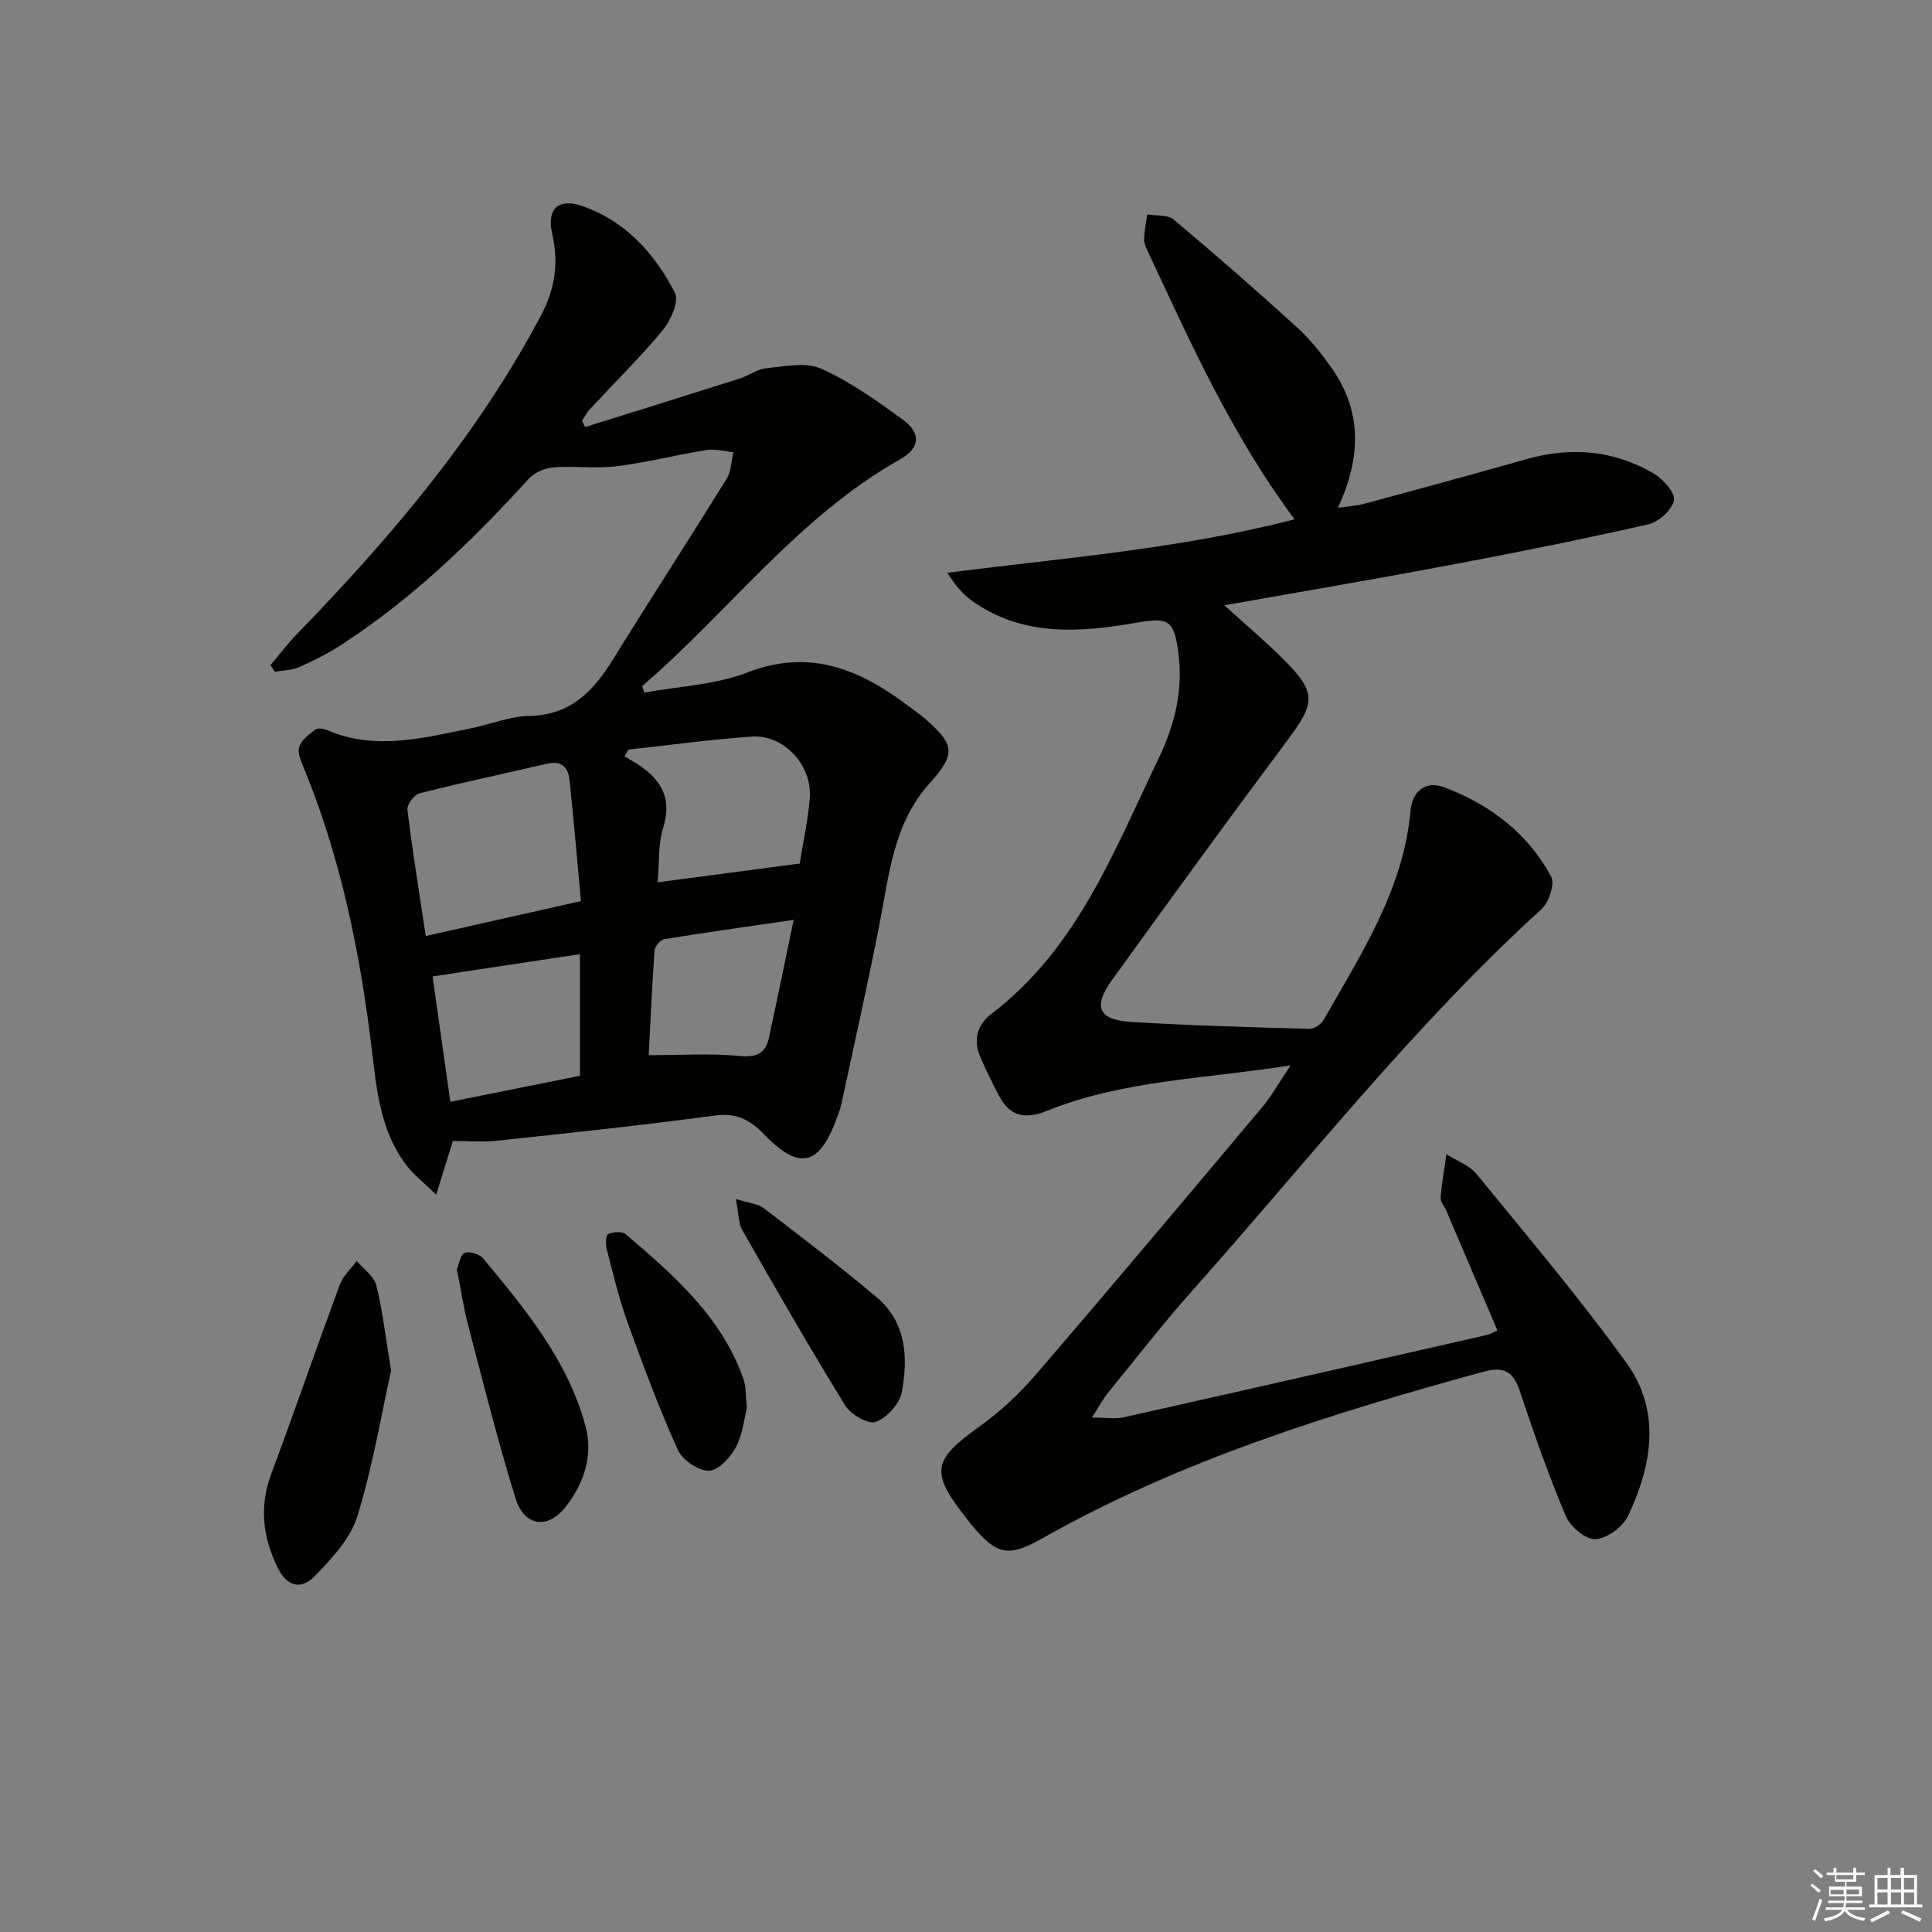
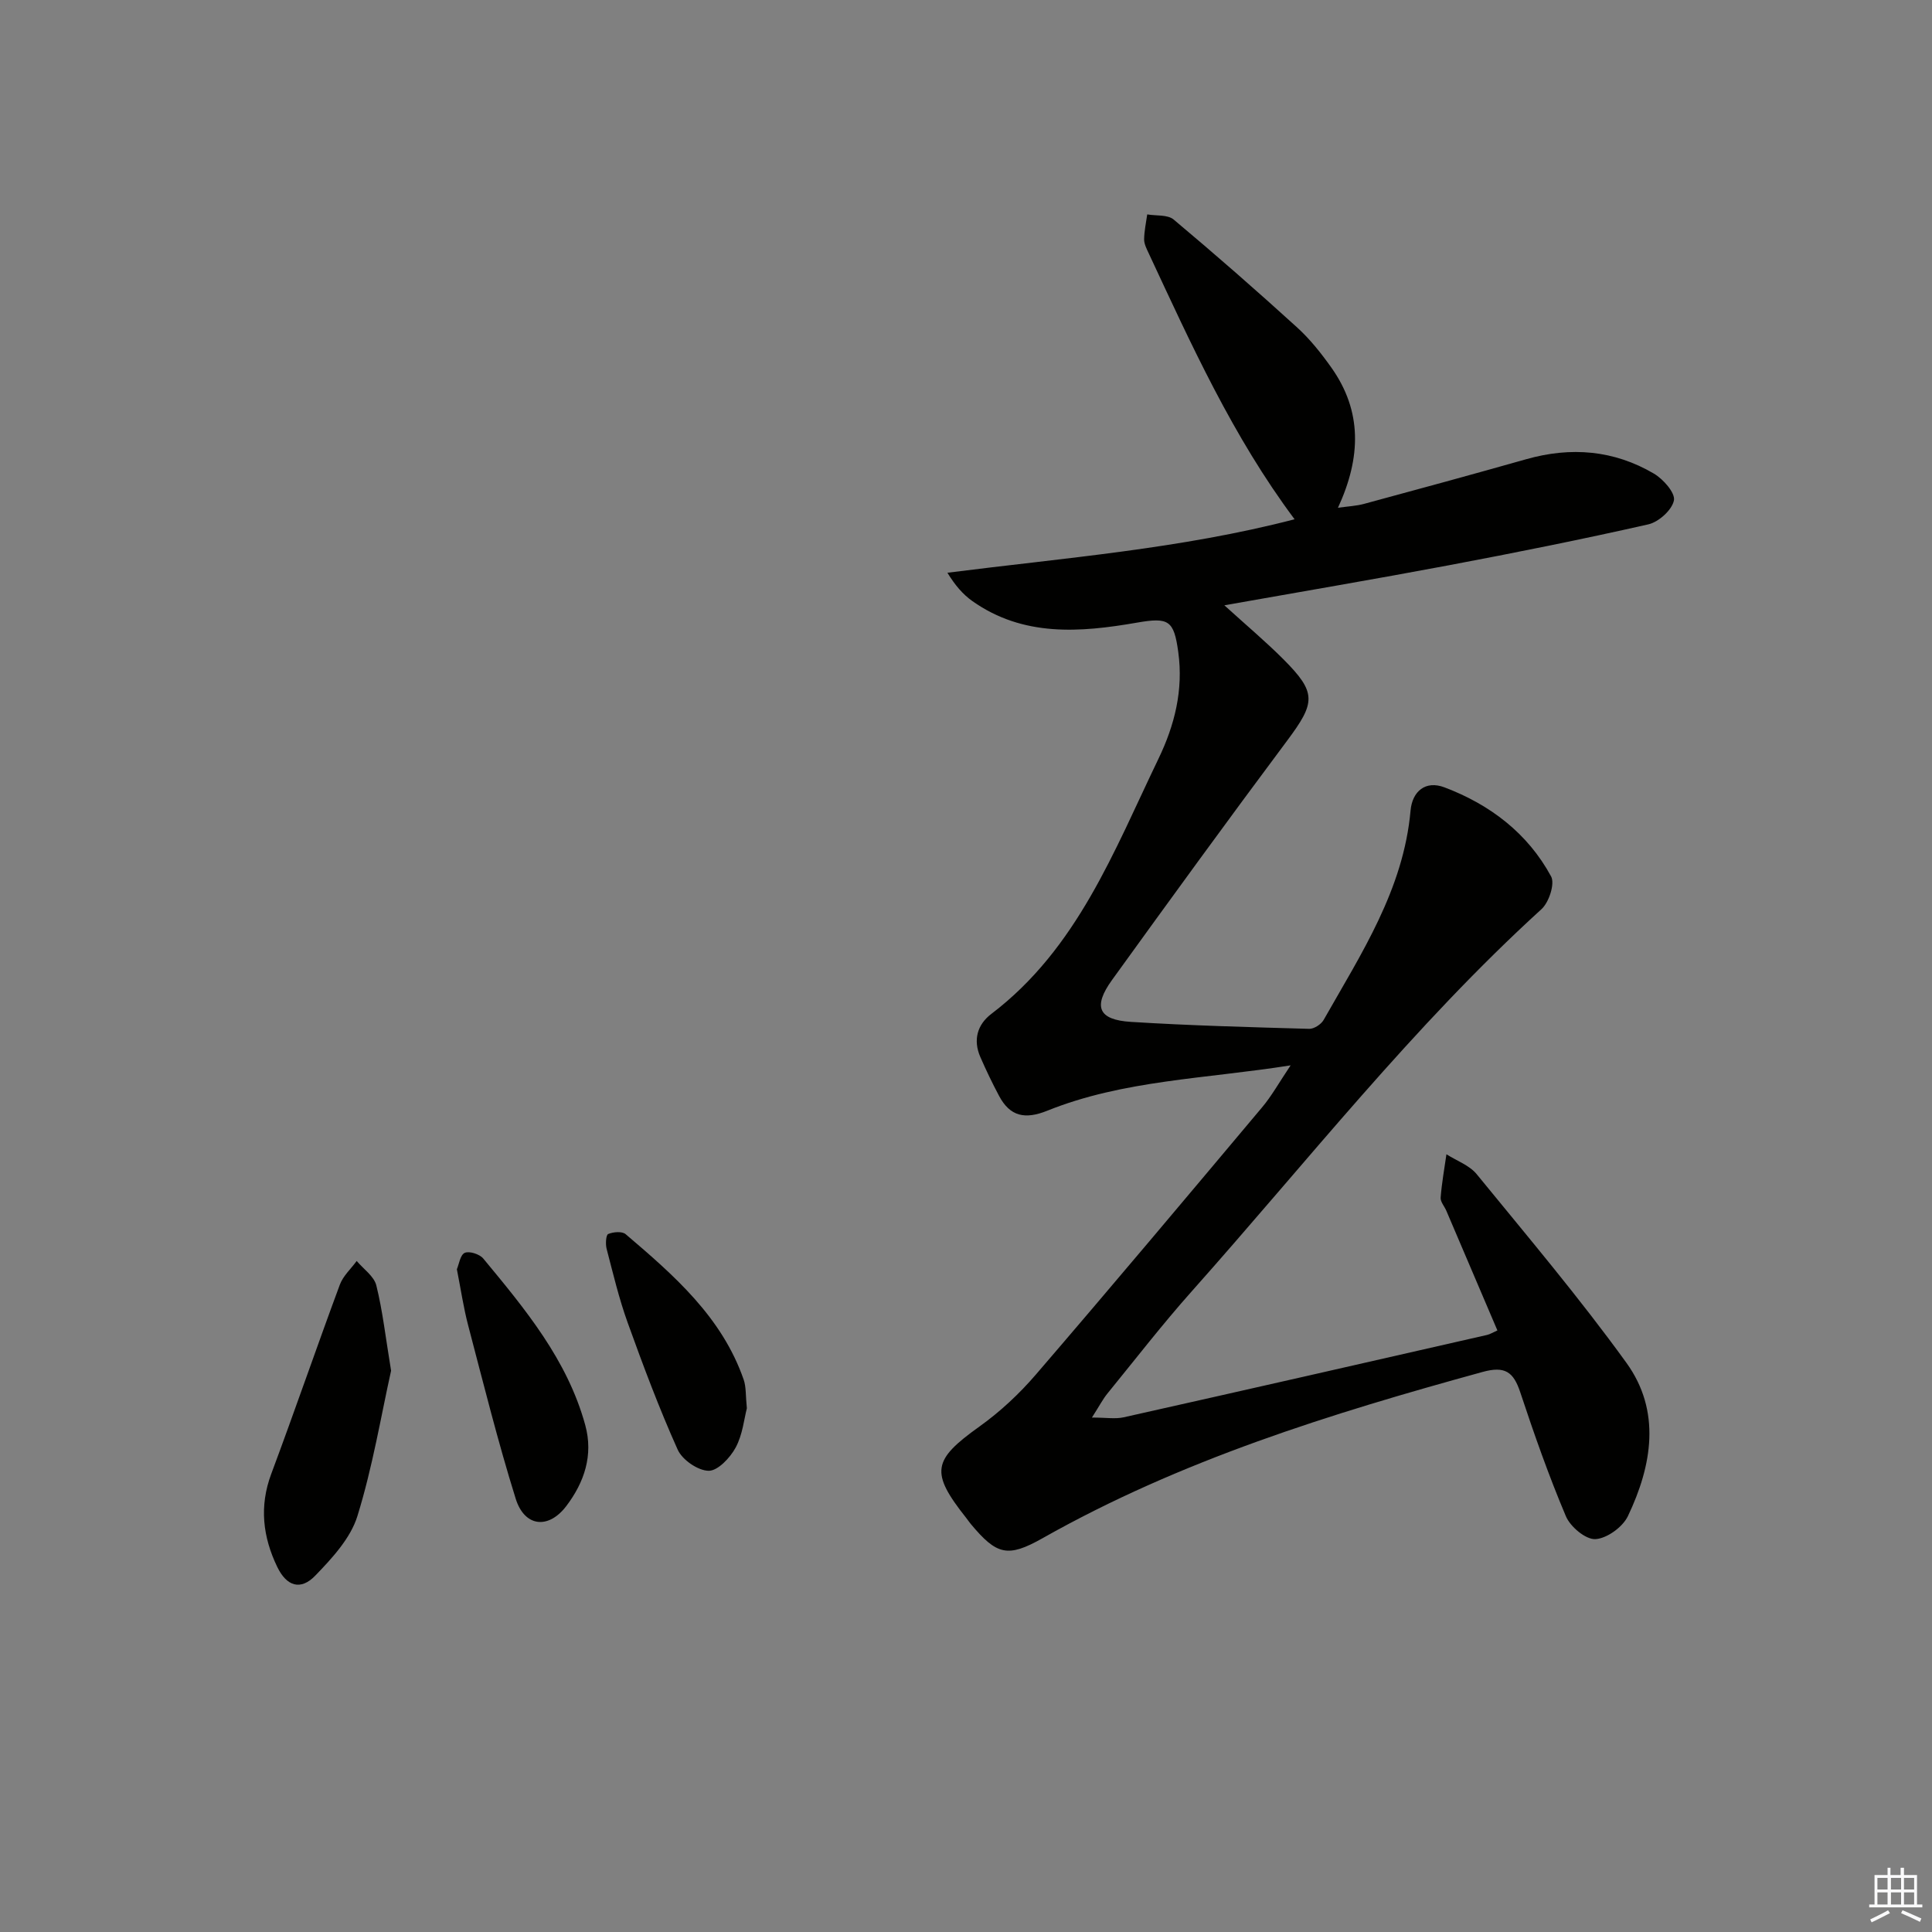
<svg xmlns="http://www.w3.org/2000/svg" enable-background="new 0 0 400 400" viewBox="0 0 400 400">
  <rect x="0" y="0" width="400" height="400" fill="#808080" stroke="none" />
  <g fill="#010100">
    <path d="m267.21 220.57c-17.72 2.81-34.63 3.05-50.38 9.39-4.59 1.85-7.71 1.22-9.99-3.08-1.4-2.63-2.69-5.32-3.88-8.05-1.52-3.5-.63-6.69 2.27-8.9 17.8-13.53 25.4-33.7 34.61-52.82 3.37-6.99 5.18-14.24 4.11-22.09-.9-6.58-1.95-7.26-8.55-6.11-11.79 2.05-23.54 2.98-34.08-4.46-1.95-1.38-3.56-3.24-5.17-5.87 24.19-3.08 48.29-4.94 71.88-11.07-12.83-17.17-21.41-36.23-30.24-55.15-.42-.89-.92-1.88-.91-2.81.02-1.72.4-3.44.64-5.16 1.85.32 4.22.02 5.47 1.06 8.66 7.26 17.17 14.71 25.53 22.31 2.69 2.44 5.01 5.37 7.12 8.34 6.4 9.03 6.19 18.58 1.37 29.03 2.07-.3 3.79-.37 5.41-.81 11.2-3.03 22.39-6.08 33.55-9.24 9.26-2.63 18.17-1.9 26.46 2.98 1.93 1.14 4.44 3.98 4.14 5.54-.39 1.98-3.15 4.47-5.29 4.96-13.74 3.11-27.56 5.88-41.41 8.49-15.13 2.85-30.32 5.42-46.38 8.27 4.51 4.1 8.52 7.47 12.2 11.15 6.94 6.95 6.71 8.96.78 16.9-12.24 16.39-24.27 32.95-36.24 49.53-3.99 5.53-2.83 8.25 3.91 8.67 12.29.77 24.6 1.09 36.91 1.44 1 .03 2.48-.93 3-1.85 7.76-13.7 16.53-26.98 17.99-43.34.36-3.99 3.09-6.29 7.01-4.81 9.43 3.56 17.24 9.49 22.09 18.45.82 1.51-.44 5.36-1.99 6.77-26.55 24.18-48.64 52.43-72.42 79.13-6.08 6.83-11.69 14.09-17.47 21.18-.91 1.12-1.58 2.43-3.19 4.95 2.97 0 4.84.33 6.56-.05 25.09-5.62 50.16-11.33 75.23-17.05.63-.14 1.21-.52 2.16-.94-3.55-8.32-7.05-16.54-10.57-24.77-.39-.92-1.24-1.85-1.18-2.72.23-3.01.77-5.99 1.2-8.98 2.12 1.35 4.76 2.28 6.27 4.13 10.51 12.87 21.26 25.58 30.98 39.03 7.24 10.01 5.33 21.25.32 31.76-1.08 2.26-4.36 4.64-6.74 4.76-2.01.1-5.18-2.56-6.1-4.74-3.55-8.39-6.58-17.01-9.45-25.67-1.4-4.23-3.17-5.48-7.81-4.2-31.44 8.64-62.47 18.25-91.07 34.41-7.26 4.1-9.51 3.49-14.89-2.95-.32-.38-.59-.8-.9-1.19-7.55-9.52-7.02-12.02 2.7-18.97 4.29-3.07 8.27-6.78 11.71-10.79 15.74-18.3 31.26-36.78 46.78-55.26 1.99-2.35 3.51-5.11 5.94-8.73z" />
-     <path d="m56 137.72c1.84-2.18 3.57-4.48 5.55-6.52 19.42-20.01 37.35-41.13 50.49-65.96 2.9-5.49 3.65-10.9 2.29-16.82-1.18-5.14 1.22-7.49 6.25-5.75 8.96 3.11 14.97 9.83 19.15 17.94.89 1.74-.82 5.7-2.48 7.7-4.76 5.75-10.11 11.01-15.19 16.49-.63.68-1.04 1.55-1.56 2.33.21.43.42.86.63 1.29 10.68-3.34 21.37-6.66 32.04-10.05 1.89-.6 3.65-1.96 5.54-2.14 3.77-.36 8.12-1.33 11.28.09 6 2.68 11.51 6.62 16.87 10.51 3.87 2.81 3.7 5.9-.5 8.27-21.15 11.92-35.42 31.5-53.4 46.94.14.45.29.9.43 1.35 7.14-1.31 14.69-1.58 21.34-4.16 13.18-5.1 23.59-.48 33.68 7.19 1.06.81 2.17 1.56 3.17 2.43 6.16 5.4 6.34 7.25.8 13.43-7.45 8.33-8.3 18.9-10.31 29.15-2.42 12.36-5.19 24.64-7.83 36.95-.21.97-.55 1.91-.89 2.85-3.61 10.11-7.76 11.26-15.1 3.68-3.02-3.11-5.76-4.56-10.29-3.95-14.97 2.03-29.99 3.6-45.01 5.21-3.11.33-6.29.05-9.19.05-1.1 3.55-2.06 6.64-3.45 11.13-2.58-2.52-4.6-4.07-6.1-6.02-5.44-7.05-6.22-15.6-7.23-24.01-2.39-19.84-6.33-39.29-13.89-57.88-.62-1.52-1.53-3.35-1.16-4.73.38-1.44 2.05-2.65 3.37-3.67.49-.38 1.7-.17 2.42.13 9.97 4.26 19.85 1.63 29.72-.37 4.06-.82 8.08-2.49 12.14-2.57 8.44-.16 13.17-5.01 17.21-11.52 7.8-12.58 15.85-24.99 23.65-37.57.95-1.54.95-3.67 1.39-5.52-1.85-.17-3.76-.73-5.54-.45-6.22 1-12.36 2.58-18.6 3.36-4.32.54-8.78-.11-13.14.24-1.78.14-3.92 1.09-5.11 2.4-11.7 12.84-24.13 24.83-38.77 34.33-2.77 1.8-5.76 3.31-8.78 4.65-1.5.66-3.31.63-4.98.91-.32-.46-.61-.9-.91-1.34zm64.28 48.84c-.82-8.85-1.51-17.05-2.39-25.24-.26-2.46-1.71-3.87-4.48-3.23-8.86 2.03-17.76 3.94-26.57 6.17-1.09.28-2.62 2.34-2.49 3.4 1.06 8.65 2.46 17.27 3.8 26.13 10.81-2.44 20.95-4.72 32.13-7.23zm15.88-3.89c10.04-1.33 19.46-2.57 29.41-3.88.64-4.03 1.68-8.72 2.08-13.45.59-6.88-5.36-13.32-12.05-12.84-8.51.61-16.99 1.77-25.48 2.69-.27.46-.55.93-.82 1.39 1.1.68 2.24 1.31 3.3 2.04 4.56 3.14 6.5 7.01 4.7 12.76-1.06 3.38-.78 7.18-1.14 11.29zm-42.92 45.44c9.5-1.91 18.5-3.71 26.83-5.38 0-8.91 0-17.07 0-25.18-10.71 1.62-20.59 3.11-30.51 4.61 1.19 8.34 2.4 16.94 3.68 25.95zm71.08-37.66c-9.54 1.39-18.2 2.59-26.82 4-.79.13-1.92 1.48-1.98 2.34-.53 7.39-.85 14.8-1.21 21.67 6.55 0 12.68-.41 18.73.16 3.56.34 5.46-.47 6.18-3.81 1.66-7.75 3.25-15.5 5.1-24.36z" />
    <path d="m80.97 283.79c-2.06 9.24-3.81 19.89-6.97 30.09-1.42 4.6-5.24 8.73-8.73 12.34-3.03 3.13-5.92 2.22-7.87-1.81-2.99-6.2-3.75-12.55-1.24-19.26 4.86-13.01 9.37-26.15 14.2-39.17.67-1.82 2.3-3.28 3.49-4.91 1.4 1.67 3.58 3.15 4.06 5.05 1.31 5.27 1.91 10.71 3.06 17.67z" />
    <path d="m94.59 262.78c.44-1.01.69-2.97 1.63-3.39s3.07.26 3.83 1.17c8.68 10.48 17.41 20.97 21.12 34.49 1.71 6.24-.2 11.84-3.9 16.73-3.71 4.91-8.67 4.37-10.5-1.49-3.69-11.82-6.68-23.86-9.83-35.84-.97-3.68-1.52-7.46-2.35-11.67z" />
    <path d="m154.63 291.58c-.57 2.16-.87 5.44-2.32 8.12-1.14 2.11-3.69 4.83-5.59 4.81-2.22-.03-5.46-2.26-6.41-4.37-3.86-8.59-7.17-17.45-10.37-26.33-1.79-4.97-3.01-10.15-4.35-15.27-.25-.97-.14-2.85.33-3.05 1.05-.44 2.87-.6 3.61.03 10 8.52 19.94 17.15 24.44 30.12.53 1.53.39 3.29.66 5.94z" />
-     <path d="m152.34 248.23c2.8.88 4.59.99 5.76 1.89 7.88 6.03 15.79 12.06 23.38 18.44 6.17 5.18 6.57 12.5 5.23 19.67-.45 2.41-3.07 5.29-5.38 6.16-1.52.57-5.16-1.5-6.3-3.35-7.38-11.96-14.38-24.16-21.36-36.37-.8-1.43-.72-3.37-1.33-6.44z" />
  </g>
-   <path d="m374.8 390.4.4-.4c.7.5 1.3 1 1.8 1.4l-.5.5c-.5-.6-1.1-1.1-1.7-1.5zm1 7.3-.6-.3c.5-1.4 1.1-2.8 1.5-4.3.2.1.4.2.6.3-.5 1.3-1 2.8-1.5 4.3zm-.4-10.3.4-.4c.4.3 1 .8 1.7 1.4l-.5.5c-.4-.5-1-1-1.6-1.5zm2.5.3h1.7v-1h.6v1h3.5v-1h.6v1h1.8v.5h-1.8v1.4h-2v1h3.2v2h-3.2v.9h3.3v.5h-3.4c0 .3-.1.6-.1.9h4v.5h-3.7c.7.9 1.9 1.5 3.8 1.7-.1.2-.2.4-.3.6-2.1-.4-3.5-1.1-4-2.1-.4 1-1.8 1.7-4 2.2-.1-.2-.2-.4-.3-.6 2.1-.4 3.4-1 3.8-1.8h-3.4v-.5h3.6c.1-.3.1-.6.2-.9h-3.3v-.5h3.4c0-.3 0-.6 0-.9h-3.2v-2h3.3v-1h-2.1v-1.4h-1.7v-.5zm1.1 3.5v1h2.7c0-.3 0-.4 0-.4 0-.1 0-.2 0-.2 0-.1 0-.2 0-.3h-2.7zm1.2-3v.9h3.5v-.9zm4.7 3h-2.6v.6.4h2.6z" fill="#fafafb" />
  <path d="m393.6 386.7h.6v1.5h2.7v6.1h1.1v.6h-11v-.6h1.1v-6.1h2.7v-1.5h.6v1.5h2.1v-1.5zm-2.7 8.8.4.6c-1.2.6-2.5 1.3-3.8 1.9-.1-.2-.2-.4-.3-.6 1.2-.6 2.5-1.2 3.7-1.9zm-2.2-6.7v2.4h2.1v-2.4zm0 3v2.5h2.1v-2.5zm2.8-3v2.4h2.1v-2.4zm0 3v2.5h2.1v-2.5zm6 6.1c-1.4-.7-2.7-1.3-3.9-1.8l.3-.6c1.5.6 2.7 1.2 3.9 1.7zm-1.2-9.1h-2.1v2.4h2.1zm-2.1 3v2.5h2.1v-2.5z" fill="#fafafb" />
</svg>